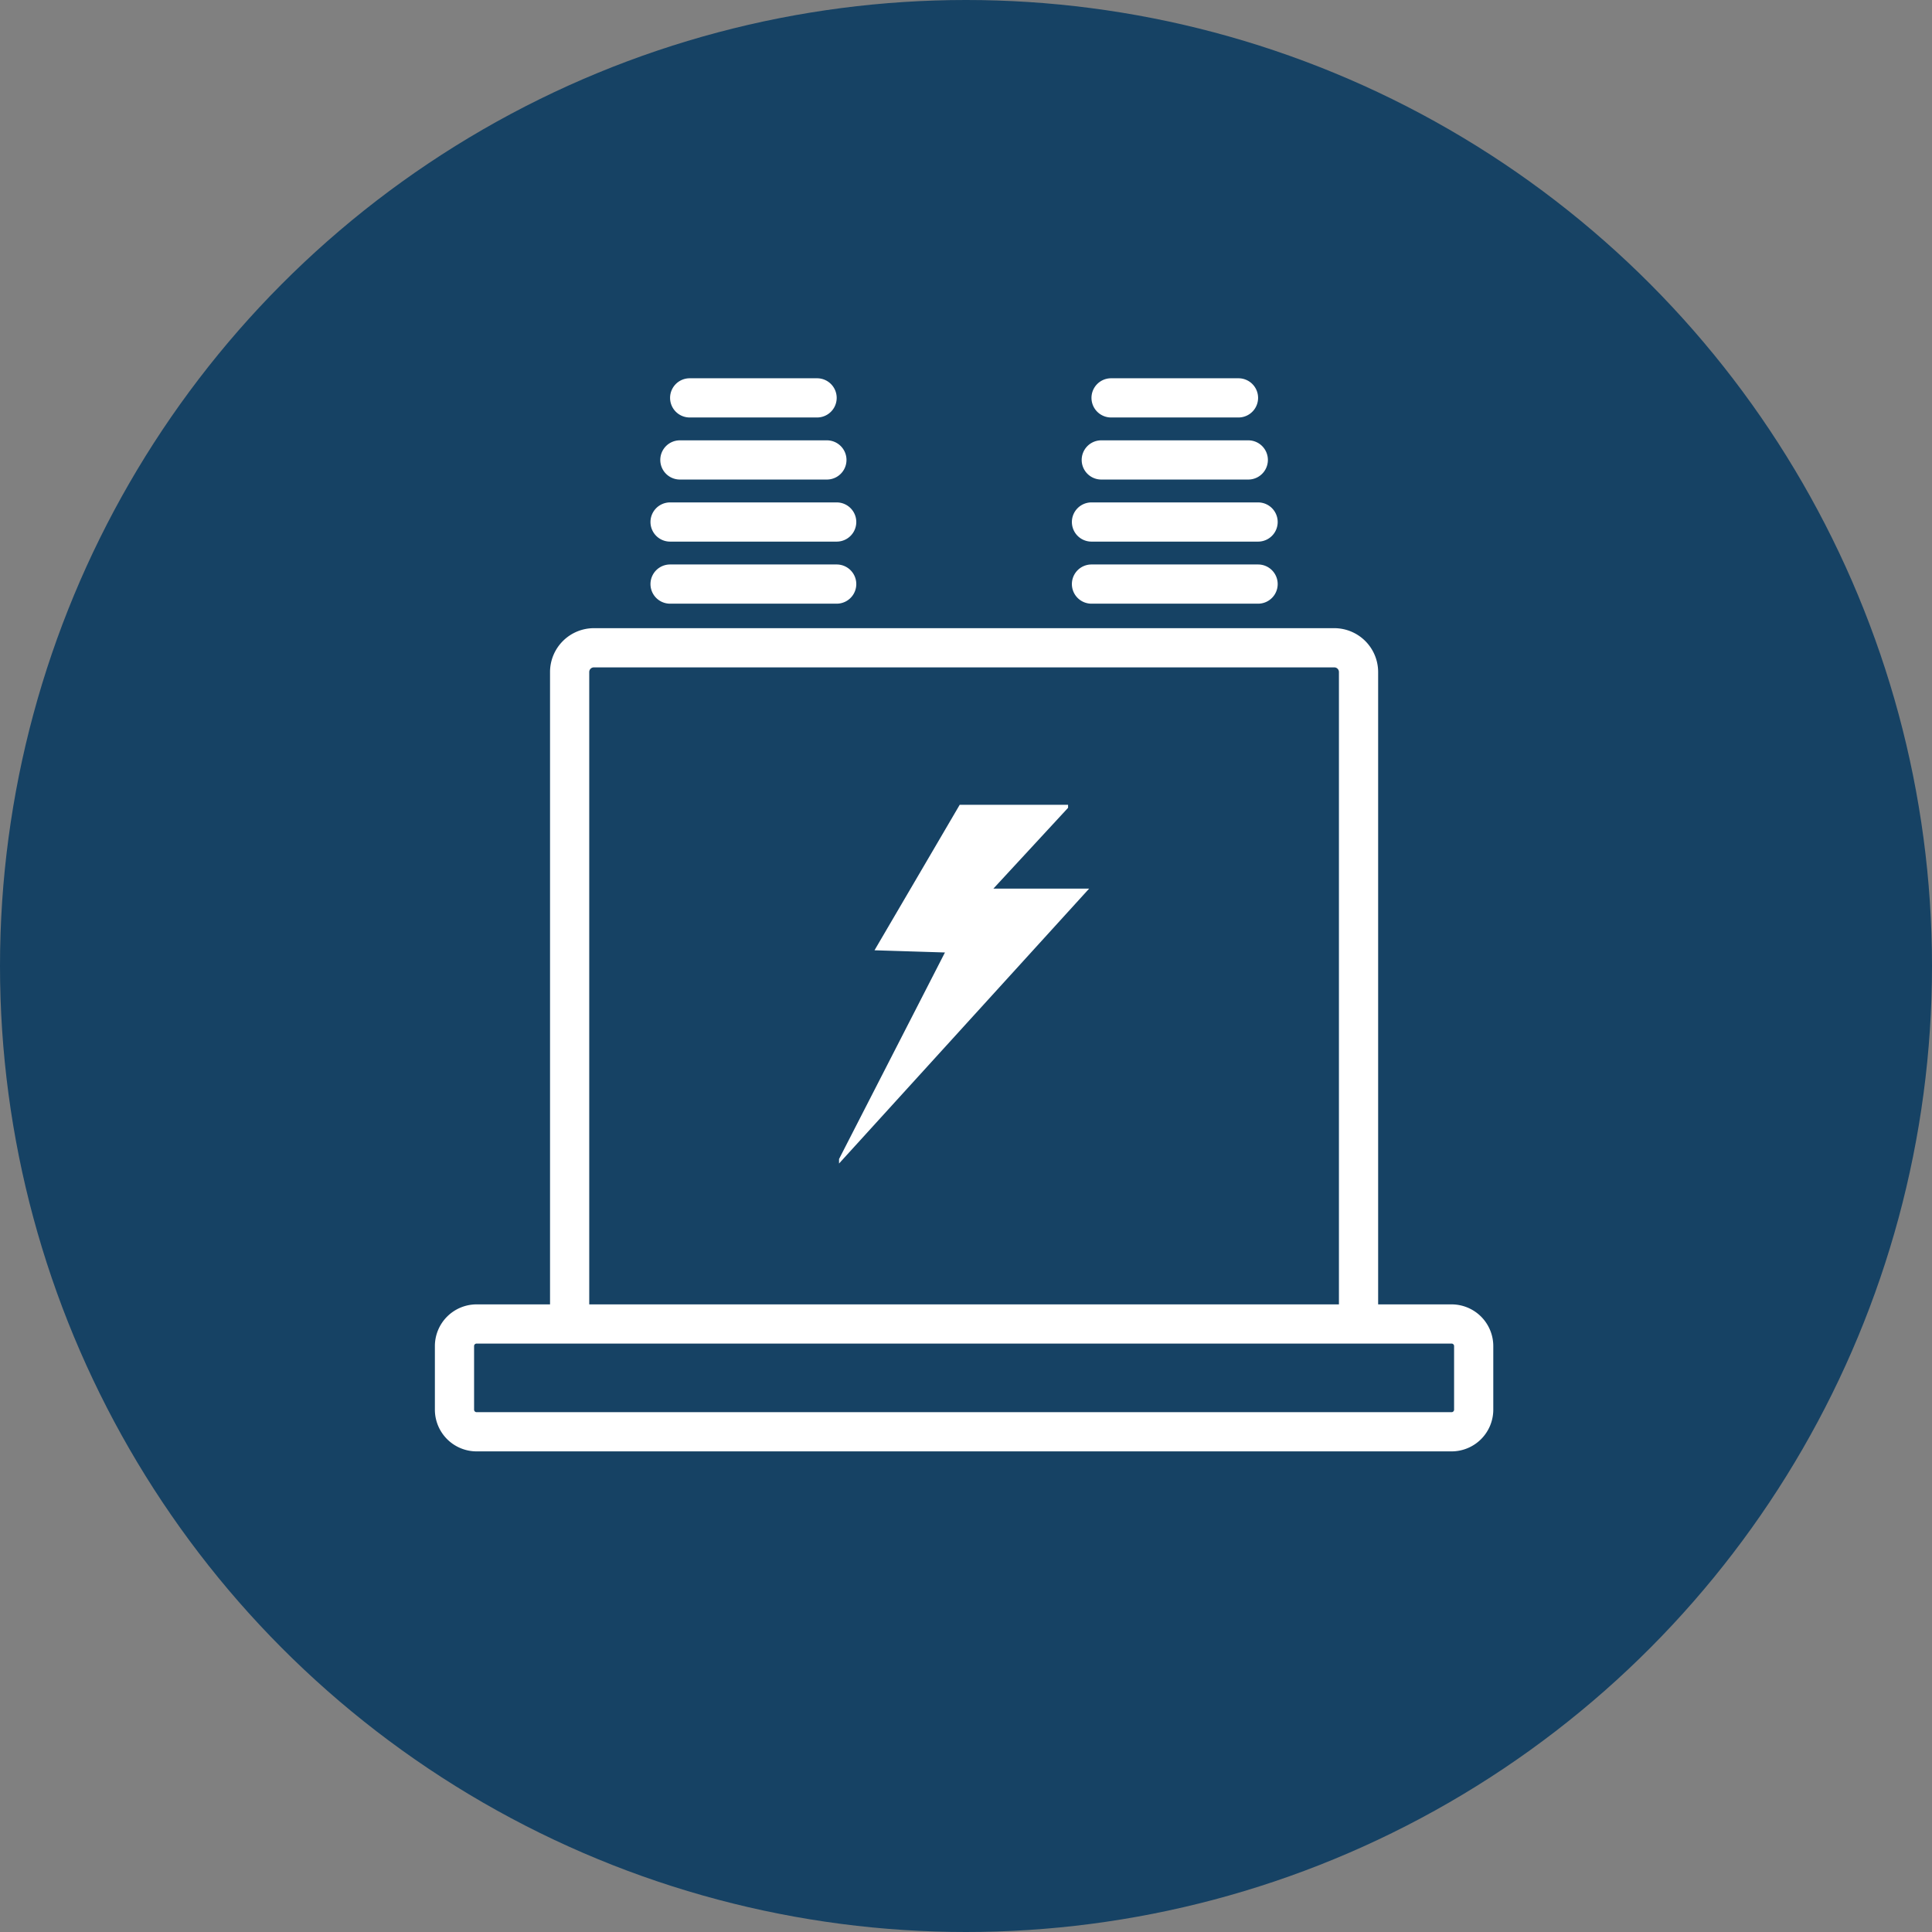
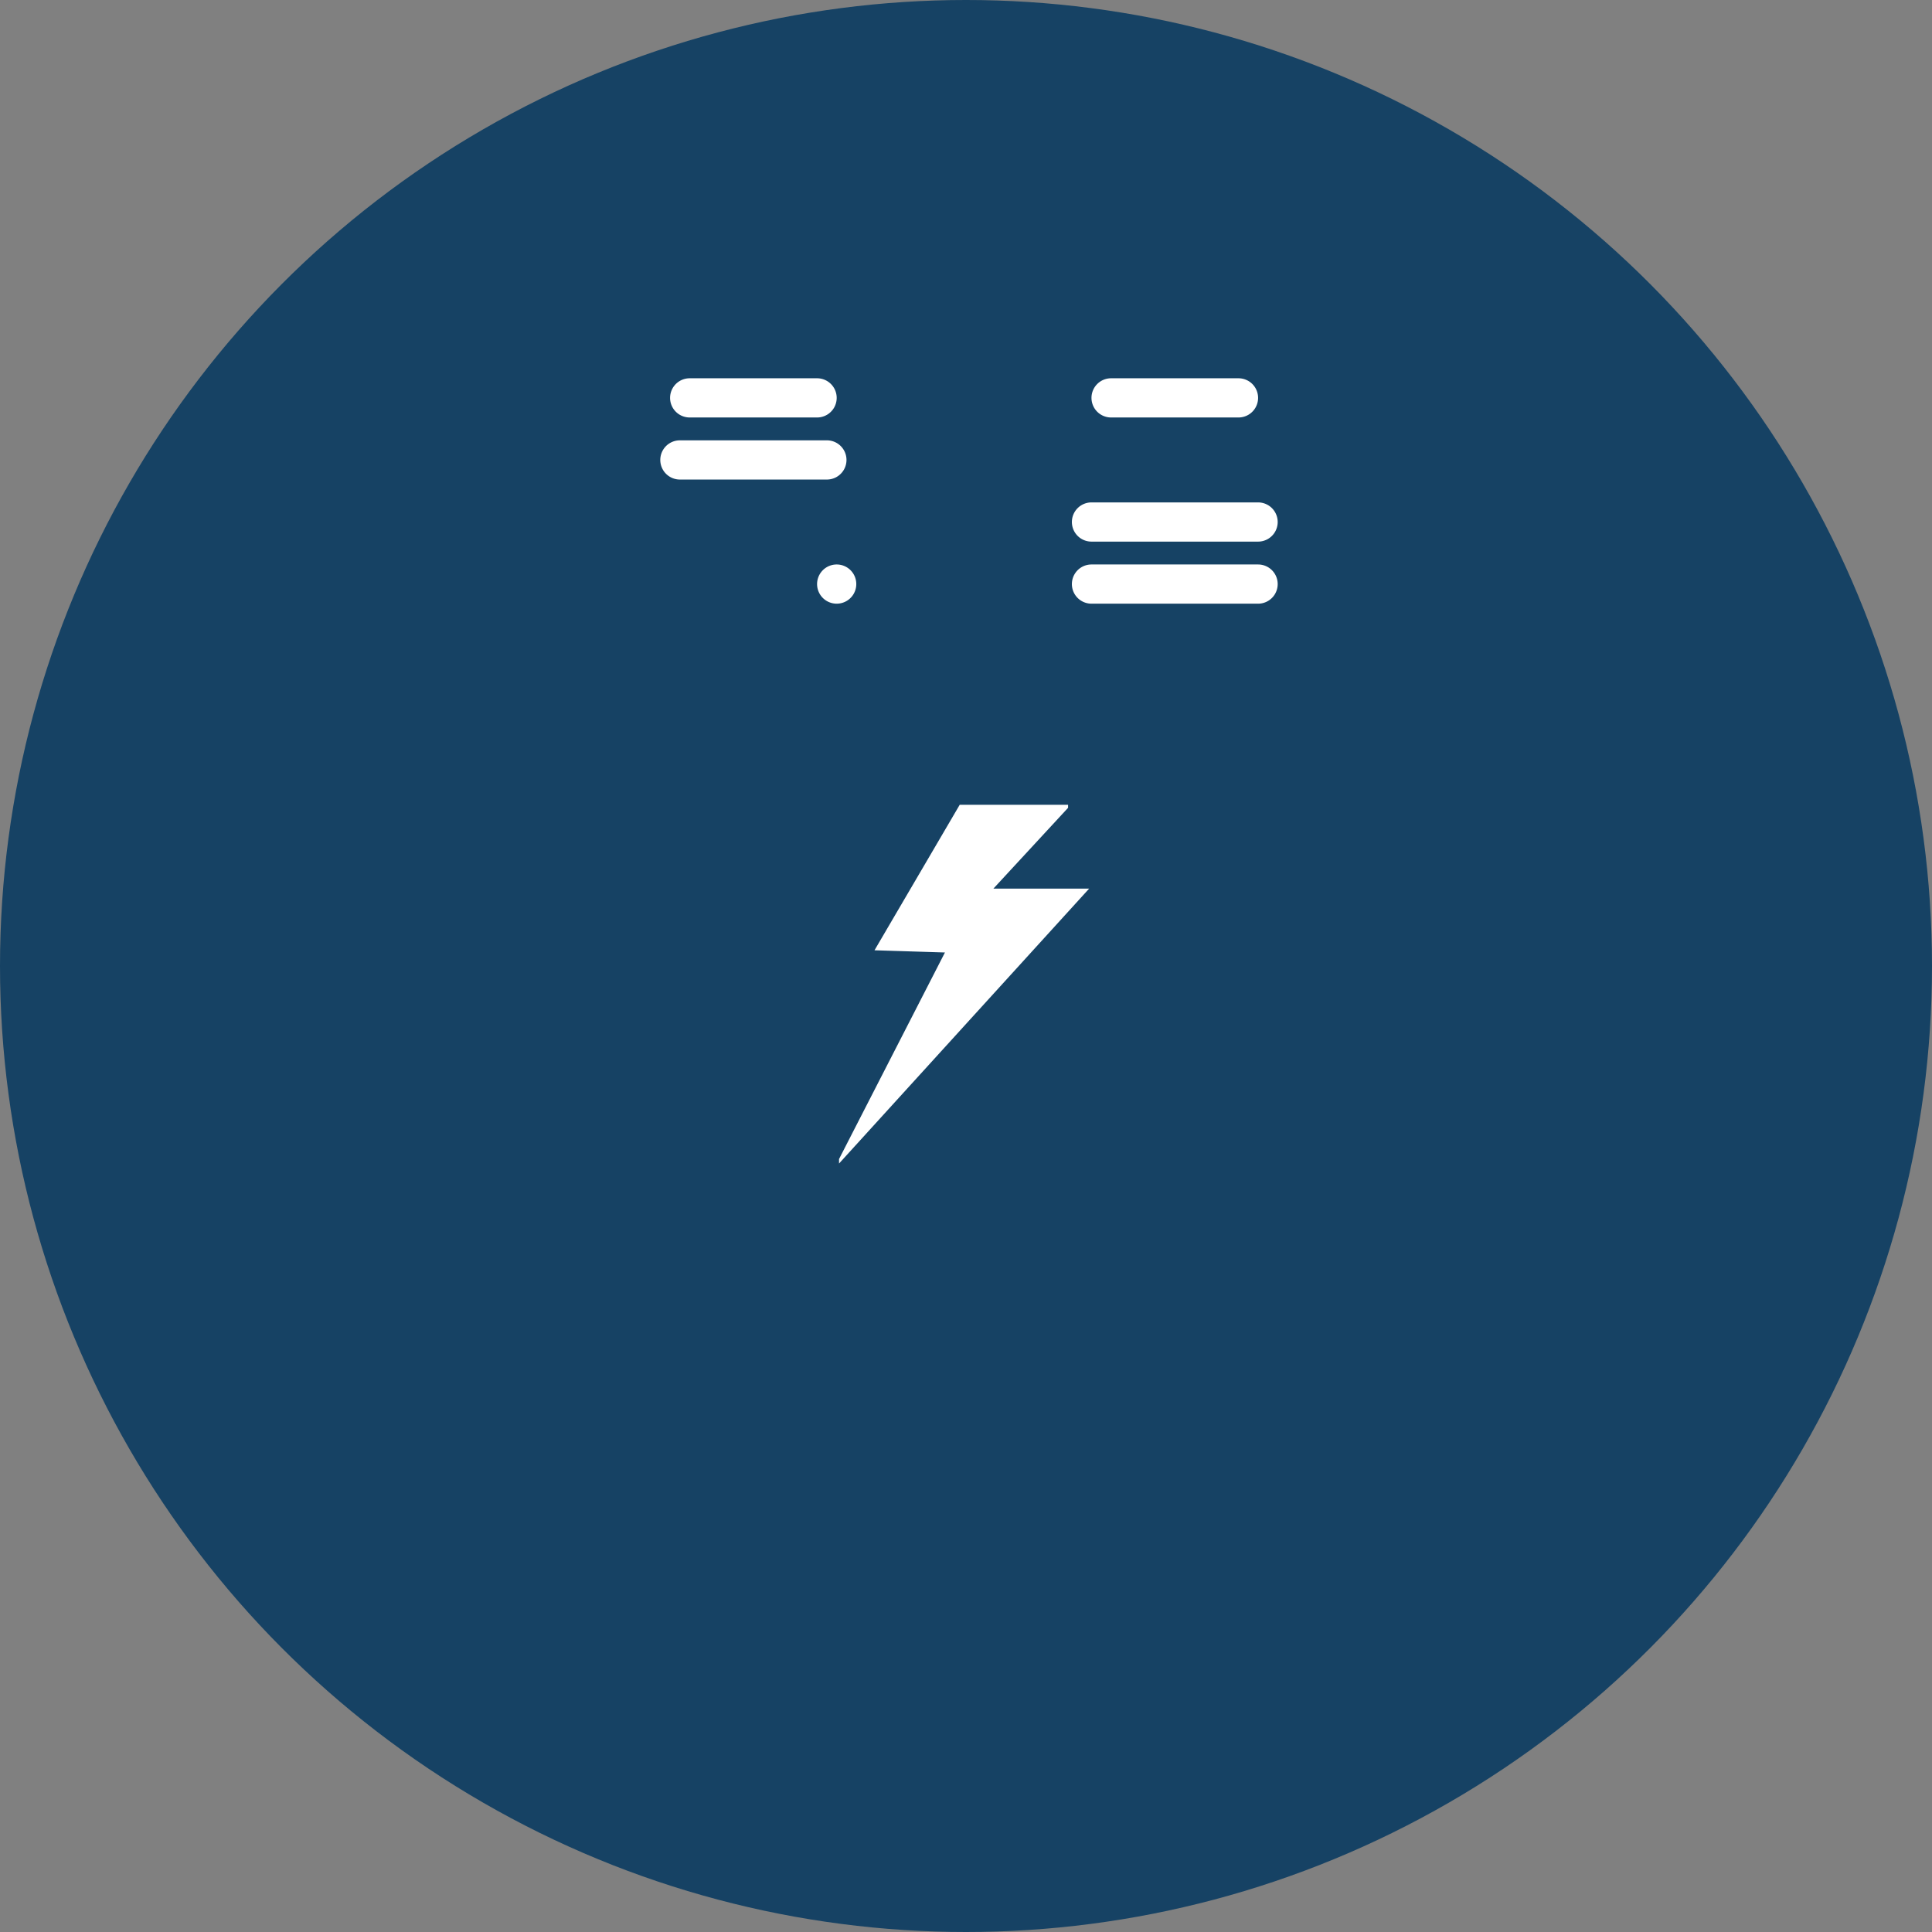
<svg xmlns="http://www.w3.org/2000/svg" viewBox="0 0 406 406">
  <rect x="0" y="0" width="406" height="406" fill="#808080" stroke="none" />
  <defs>
    <style>.cls-1{fill:#164264;}.cls-2{fill:#fff;}</style>
  </defs>
  <title>Asset 8</title>
  <g id="Layer_2" data-name="Layer 2">
    <g id="Layer_1-2" data-name="Layer 1">
      <circle class="cls-1" cx="203" cy="203" r="203" />
-       <path class="cls-2" d="M305.045,274.109H289.609V141.22a9.222,9.222,0,0,0-9.212-9.212H124.8a9.223,9.223,0,0,0-9.213,9.212V274.109H100.151a8.772,8.772,0,0,0-8.762,8.762v13.368A8.772,8.772,0,0,0,100.151,305h204.894a8.771,8.771,0,0,0,8.762-8.762V282.87A8.771,8.771,0,0,0,305.045,274.109ZM123.825,141.22a.976.976,0,0,1,.975-.974H280.397a.975.975,0,0,1,.974.974V274.109H123.825ZM305.569,296.238a.524.524,0,0,1-.524.524H100.151a.525.525,0,0,1-.524-.524V282.87a.525.525,0,0,1,.524-.524h204.894a.524.524,0,0,1,.524.524Z" />
-       <path class="cls-2" d="M140.815,126.86h35.01a4.119,4.119,0,1,0,0-8.238H140.815a4.119,4.119,0,0,0,0,8.238Z" />
-       <path class="cls-2" d="M140.815,113.817h35.01a4.119,4.119,0,0,0,0-8.238H140.815a4.119,4.119,0,0,0,0,8.238Z" />
+       <path class="cls-2" d="M140.815,126.86h35.01a4.119,4.119,0,1,0,0-8.238a4.119,4.119,0,0,0,0,8.238Z" />
      <path class="cls-2" d="M142.875,100.773H173.766a4.119,4.119,0,1,0,0-8.238H142.875a4.119,4.119,0,1,0,0,8.238Z" />
      <path class="cls-2" d="M144.934,87.731h26.773a4.119,4.119,0,0,0,0-8.238H144.934a4.119,4.119,0,1,0,0,8.238Z" />
      <path class="cls-2" d="M229.371,126.86h35.01a4.119,4.119,0,1,0,0-8.238H229.371a4.119,4.119,0,0,0,0,8.238Z" />
      <path class="cls-2" d="M229.371,113.817h35.01a4.119,4.119,0,0,0,0-8.238H229.371a4.119,4.119,0,0,0,0,8.238Z" />
-       <path class="cls-2" d="M231.43,100.773h30.891a4.119,4.119,0,0,0,0-8.238h-30.891a4.119,4.119,0,1,0,0,8.238Z" />
      <path class="cls-2" d="M233.489,87.731h26.773a4.119,4.119,0,0,0,0-8.238H233.489a4.119,4.119,0,0,0,0,8.238Z" />
      <polygon class="cls-2" points="227.769 186.743 227.216 186.743 226.662 186.743 226.109 186.743 225.556 186.743 225.003 186.743 224.45 186.743 223.896 186.743 223.343 186.743 222.79 186.743 222.237 186.743 221.684 186.743 221.13 186.743 220.577 186.743 220.024 186.743 219.471 186.743 218.918 186.743 218.364 186.743 217.811 186.743 217.258 186.743 216.705 186.743 216.152 186.743 215.599 186.743 215.045 186.743 214.492 186.743 213.939 186.743 213.386 186.743 212.833 186.743 212.279 186.743 211.726 186.743 211.173 186.743 210.62 186.743 210.066 186.743 209.513 186.743 208.96 186.743 208.753 186.743 208.96 186.519 209.513 185.92 210.066 185.321 210.62 184.723 211.173 184.124 211.726 183.526 212.279 182.927 212.833 182.329 213.386 181.73 213.939 181.132 214.492 180.533 215.045 179.935 215.599 179.336 216.152 178.737 216.705 178.139 217.258 177.54 217.811 176.942 218.364 176.343 218.918 175.744 219.471 175.146 220.024 174.547 220.577 173.949 221.13 173.35 221.684 172.752 222.237 172.153 222.79 171.554 223.343 170.956 223.896 170.357 224.45 169.759 224.45 169.119 223.896 169.119 223.343 169.119 222.79 169.119 222.237 169.119 221.684 169.119 221.13 169.119 220.577 169.119 220.024 169.119 219.471 169.119 218.918 169.119 218.364 169.119 217.811 169.119 217.258 169.119 216.705 169.119 216.152 169.119 215.599 169.119 215.045 169.119 214.492 169.119 213.939 169.119 213.386 169.119 212.833 169.119 212.279 169.119 211.726 169.119 211.173 169.119 210.62 169.119 210.066 169.119 209.513 169.119 208.96 169.119 208.407 169.119 207.854 169.119 207.3 169.119 206.747 169.119 206.194 169.119 205.641 169.119 205.088 169.119 204.534 169.119 203.981 169.119 203.428 169.119 202.875 169.119 202.322 169.119 201.768 169.119 201.68 169.119 201.215 169.913 200.662 170.857 200.109 171.802 199.556 172.746 199.003 173.691 198.449 174.635 197.896 175.58 197.343 176.525 196.79 177.469 196.237 178.414 195.683 179.359 195.13 180.303 194.577 181.248 194.024 182.192 193.47 183.137 192.917 184.081 192.364 185.026 191.811 185.971 191.258 186.915 190.704 187.86 190.151 188.804 189.598 189.749 189.045 190.694 188.492 191.638 187.938 192.583 187.385 193.527 186.832 194.472 186.279 195.417 185.726 196.361 185.172 197.306 184.619 198.25 184.066 199.195 183.773 199.696 184.066 199.705 184.619 199.722 185.172 199.739 185.726 199.757 186.279 199.774 186.832 199.791 187.385 199.808 187.938 199.826 188.492 199.843 189.045 199.86 189.598 199.878 190.151 199.895 190.704 199.912 191.258 199.93 191.811 199.947 192.364 199.964 192.917 199.981 193.47 199.999 194.024 200.016 194.577 200.033 195.13 200.051 195.683 200.068 196.237 200.085 196.79 200.103 197.343 200.12 197.896 200.137 198.449 200.154 198.575 200.158 198.449 200.404 197.896 201.484 197.343 202.563 196.79 203.642 196.237 204.721 195.683 205.8 195.13 206.879 194.577 207.958 194.024 209.037 193.47 210.116 192.917 211.195 192.364 212.274 191.811 213.353 191.258 214.432 190.704 215.511 190.151 216.59 189.598 217.669 189.045 218.748 188.492 219.827 187.938 220.906 187.385 221.985 186.832 223.064 186.279 224.143 185.726 225.222 185.172 226.301 184.619 227.38 184.066 228.459 183.513 229.538 182.96 230.617 182.406 231.696 181.853 232.775 181.3 233.854 180.747 234.933 180.194 236.012 179.64 237.091 179.087 238.17 178.534 239.249 177.981 240.328 177.428 241.407 176.875 242.486 176.321 243.565 176.321 244.507 176.875 243.899 177.428 243.291 177.981 242.683 178.534 242.075 179.087 241.467 179.64 240.859 180.194 240.251 180.747 239.643 181.3 239.035 181.853 238.427 182.406 237.819 182.96 237.211 183.513 236.603 184.066 235.995 184.619 235.387 185.172 234.779 185.726 234.17 186.279 233.563 186.832 232.955 187.385 232.346 187.938 231.738 188.492 231.13 189.045 230.522 189.598 229.914 190.151 229.306 190.704 228.698 191.258 228.09 191.811 227.482 192.364 226.874 192.917 226.266 193.47 225.658 194.024 225.05 194.577 224.442 195.13 223.834 195.683 223.226 196.237 222.618 196.79 222.01 197.343 221.402 197.896 220.794 198.449 220.185 199.003 219.578 199.556 218.969 200.109 218.361 200.662 217.753 201.215 217.145 201.768 216.537 202.322 215.929 202.875 215.321 203.428 214.713 203.981 214.105 204.534 213.497 205.088 212.889 205.641 212.281 206.194 211.673 206.747 211.065 207.3 210.457 207.854 209.849 208.407 209.241 208.96 208.633 209.513 208.025 210.066 207.417 210.62 206.809 211.173 206.2 211.726 205.592 212.279 204.984 212.833 204.376 213.386 203.768 213.939 203.16 214.492 202.552 215.045 201.944 215.599 201.336 216.152 200.728 216.705 200.12 217.258 199.512 217.811 198.904 218.364 198.296 218.918 197.688 219.471 197.08 220.024 196.472 220.577 195.864 221.13 195.256 221.684 194.648 222.237 194.04 222.79 193.431 223.343 192.824 223.896 192.215 224.45 191.607 225.003 191 225.556 190.391 226.109 189.783 226.662 189.175 227.216 188.567 227.769 187.959 228.322 187.351 228.875 186.743 228.322 186.743 227.769 186.743" />
    </g>
  </g>
</svg>